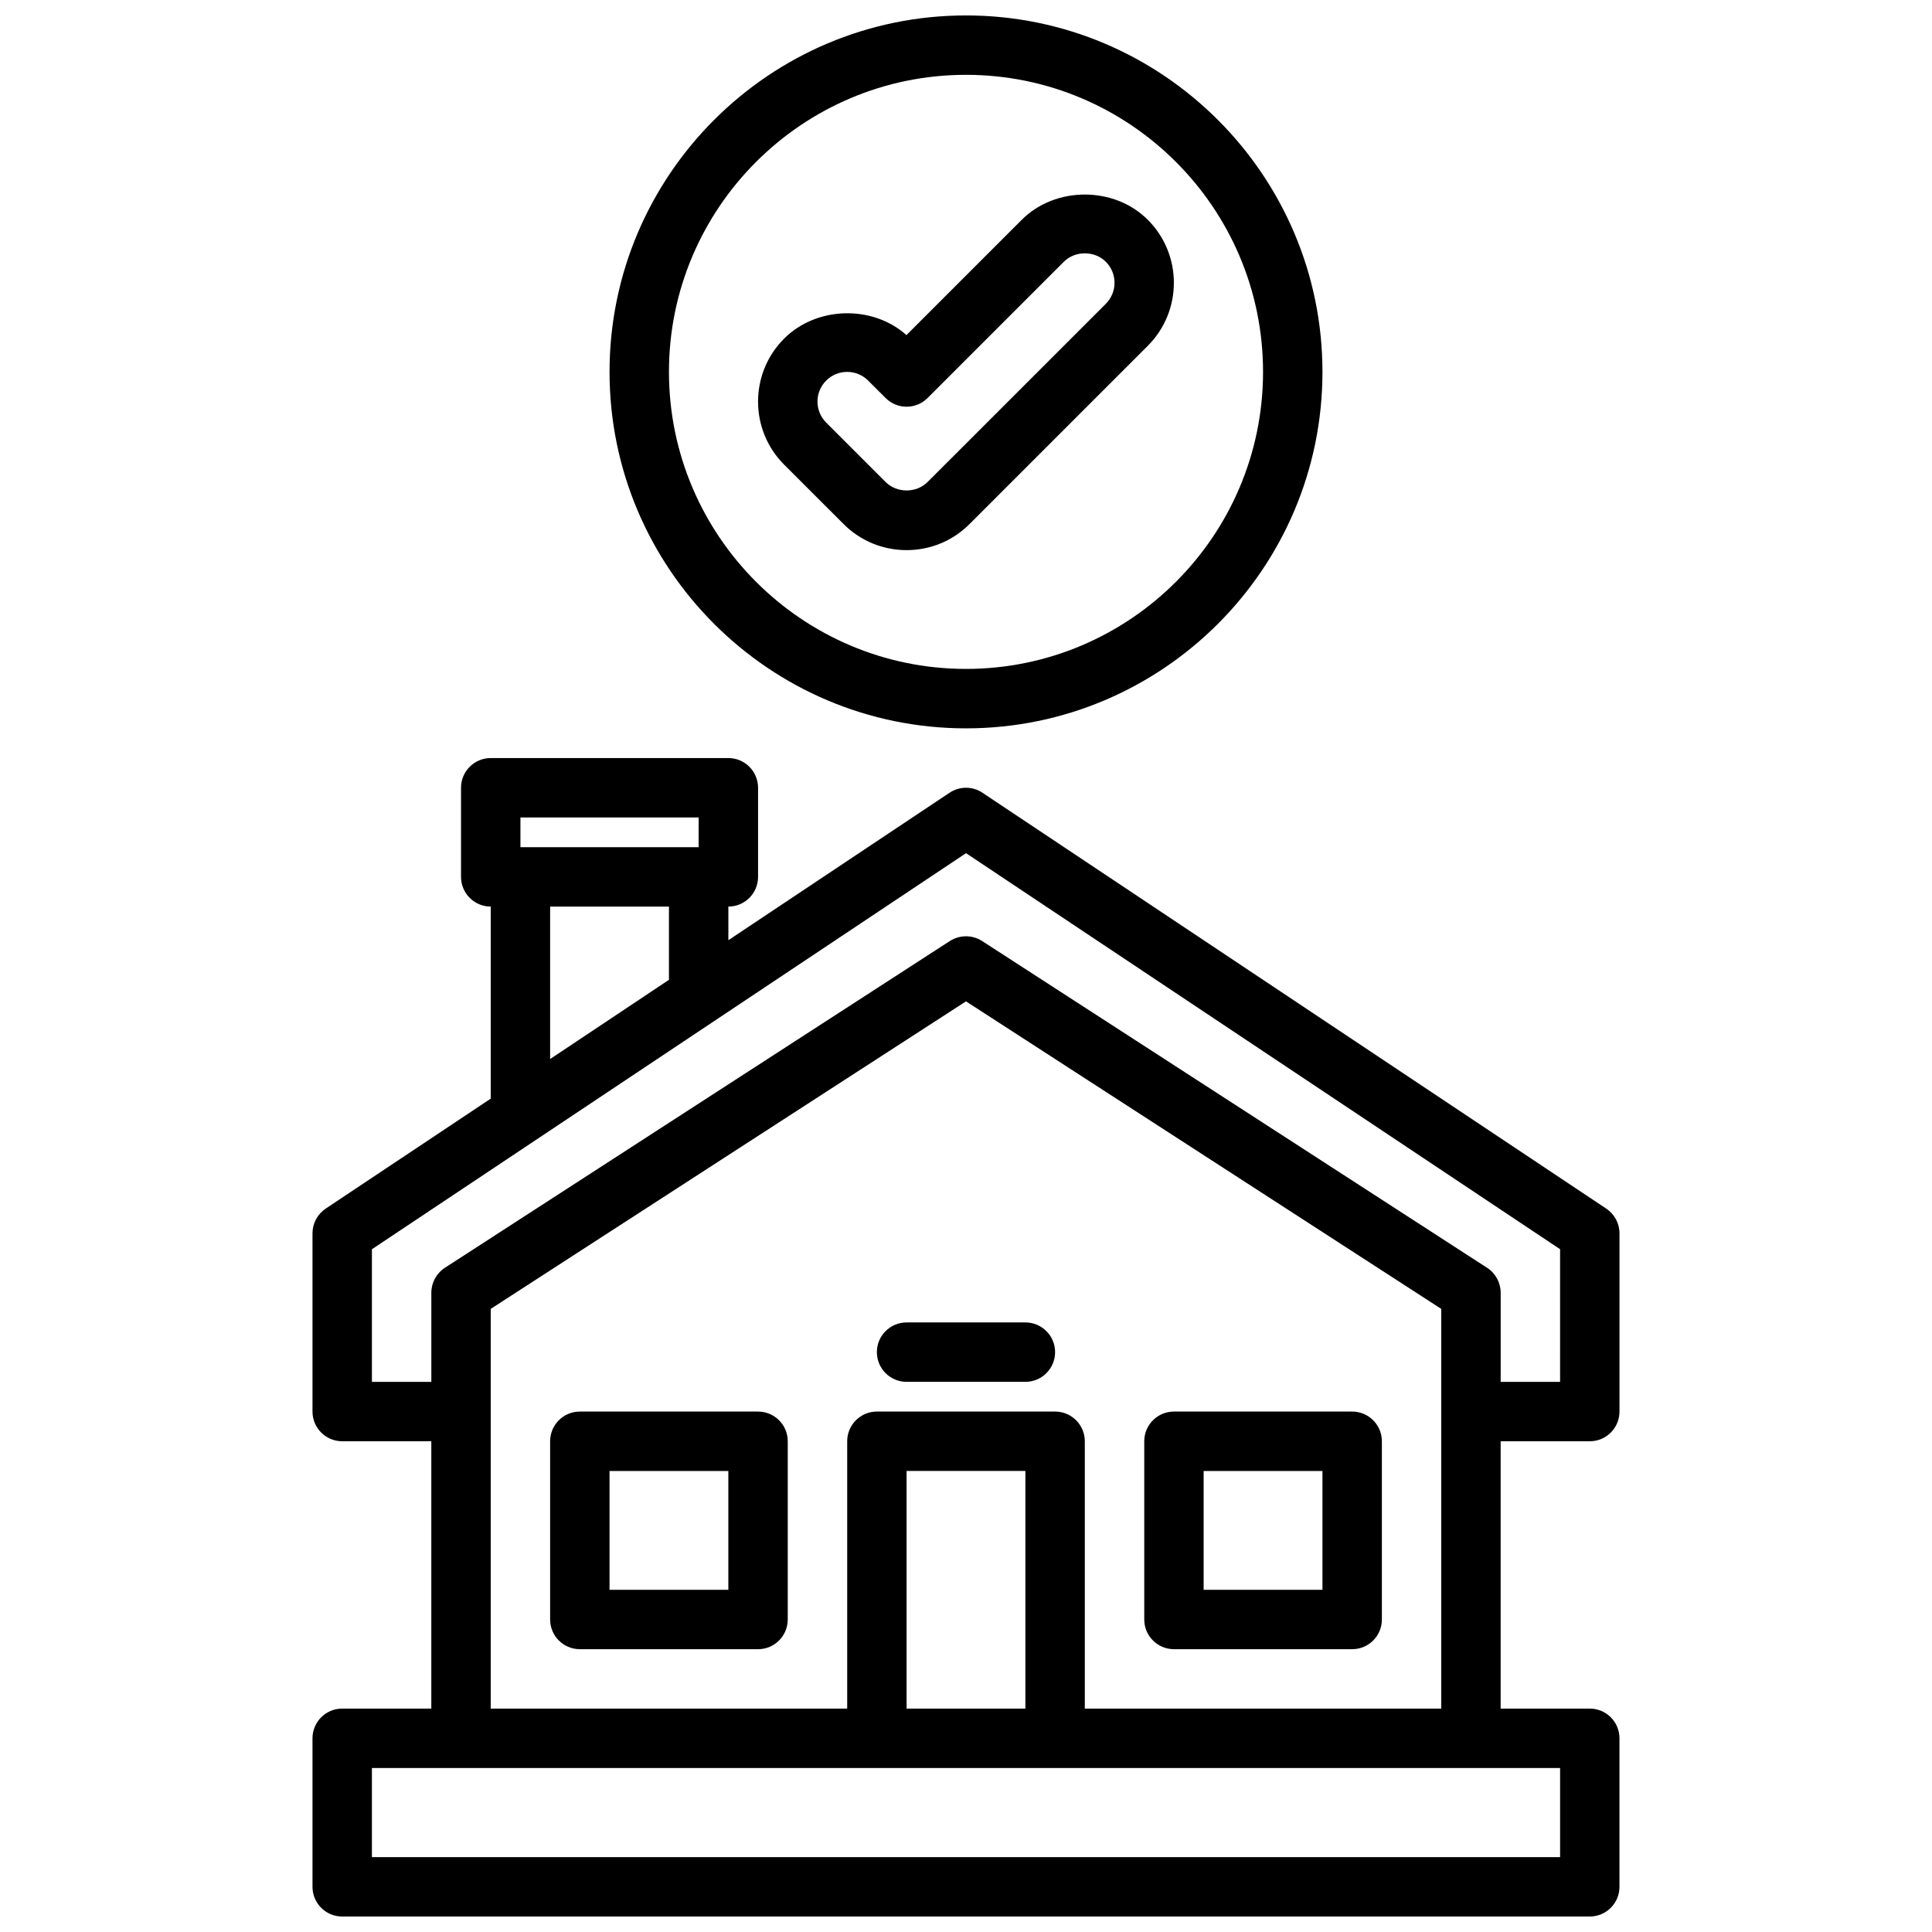
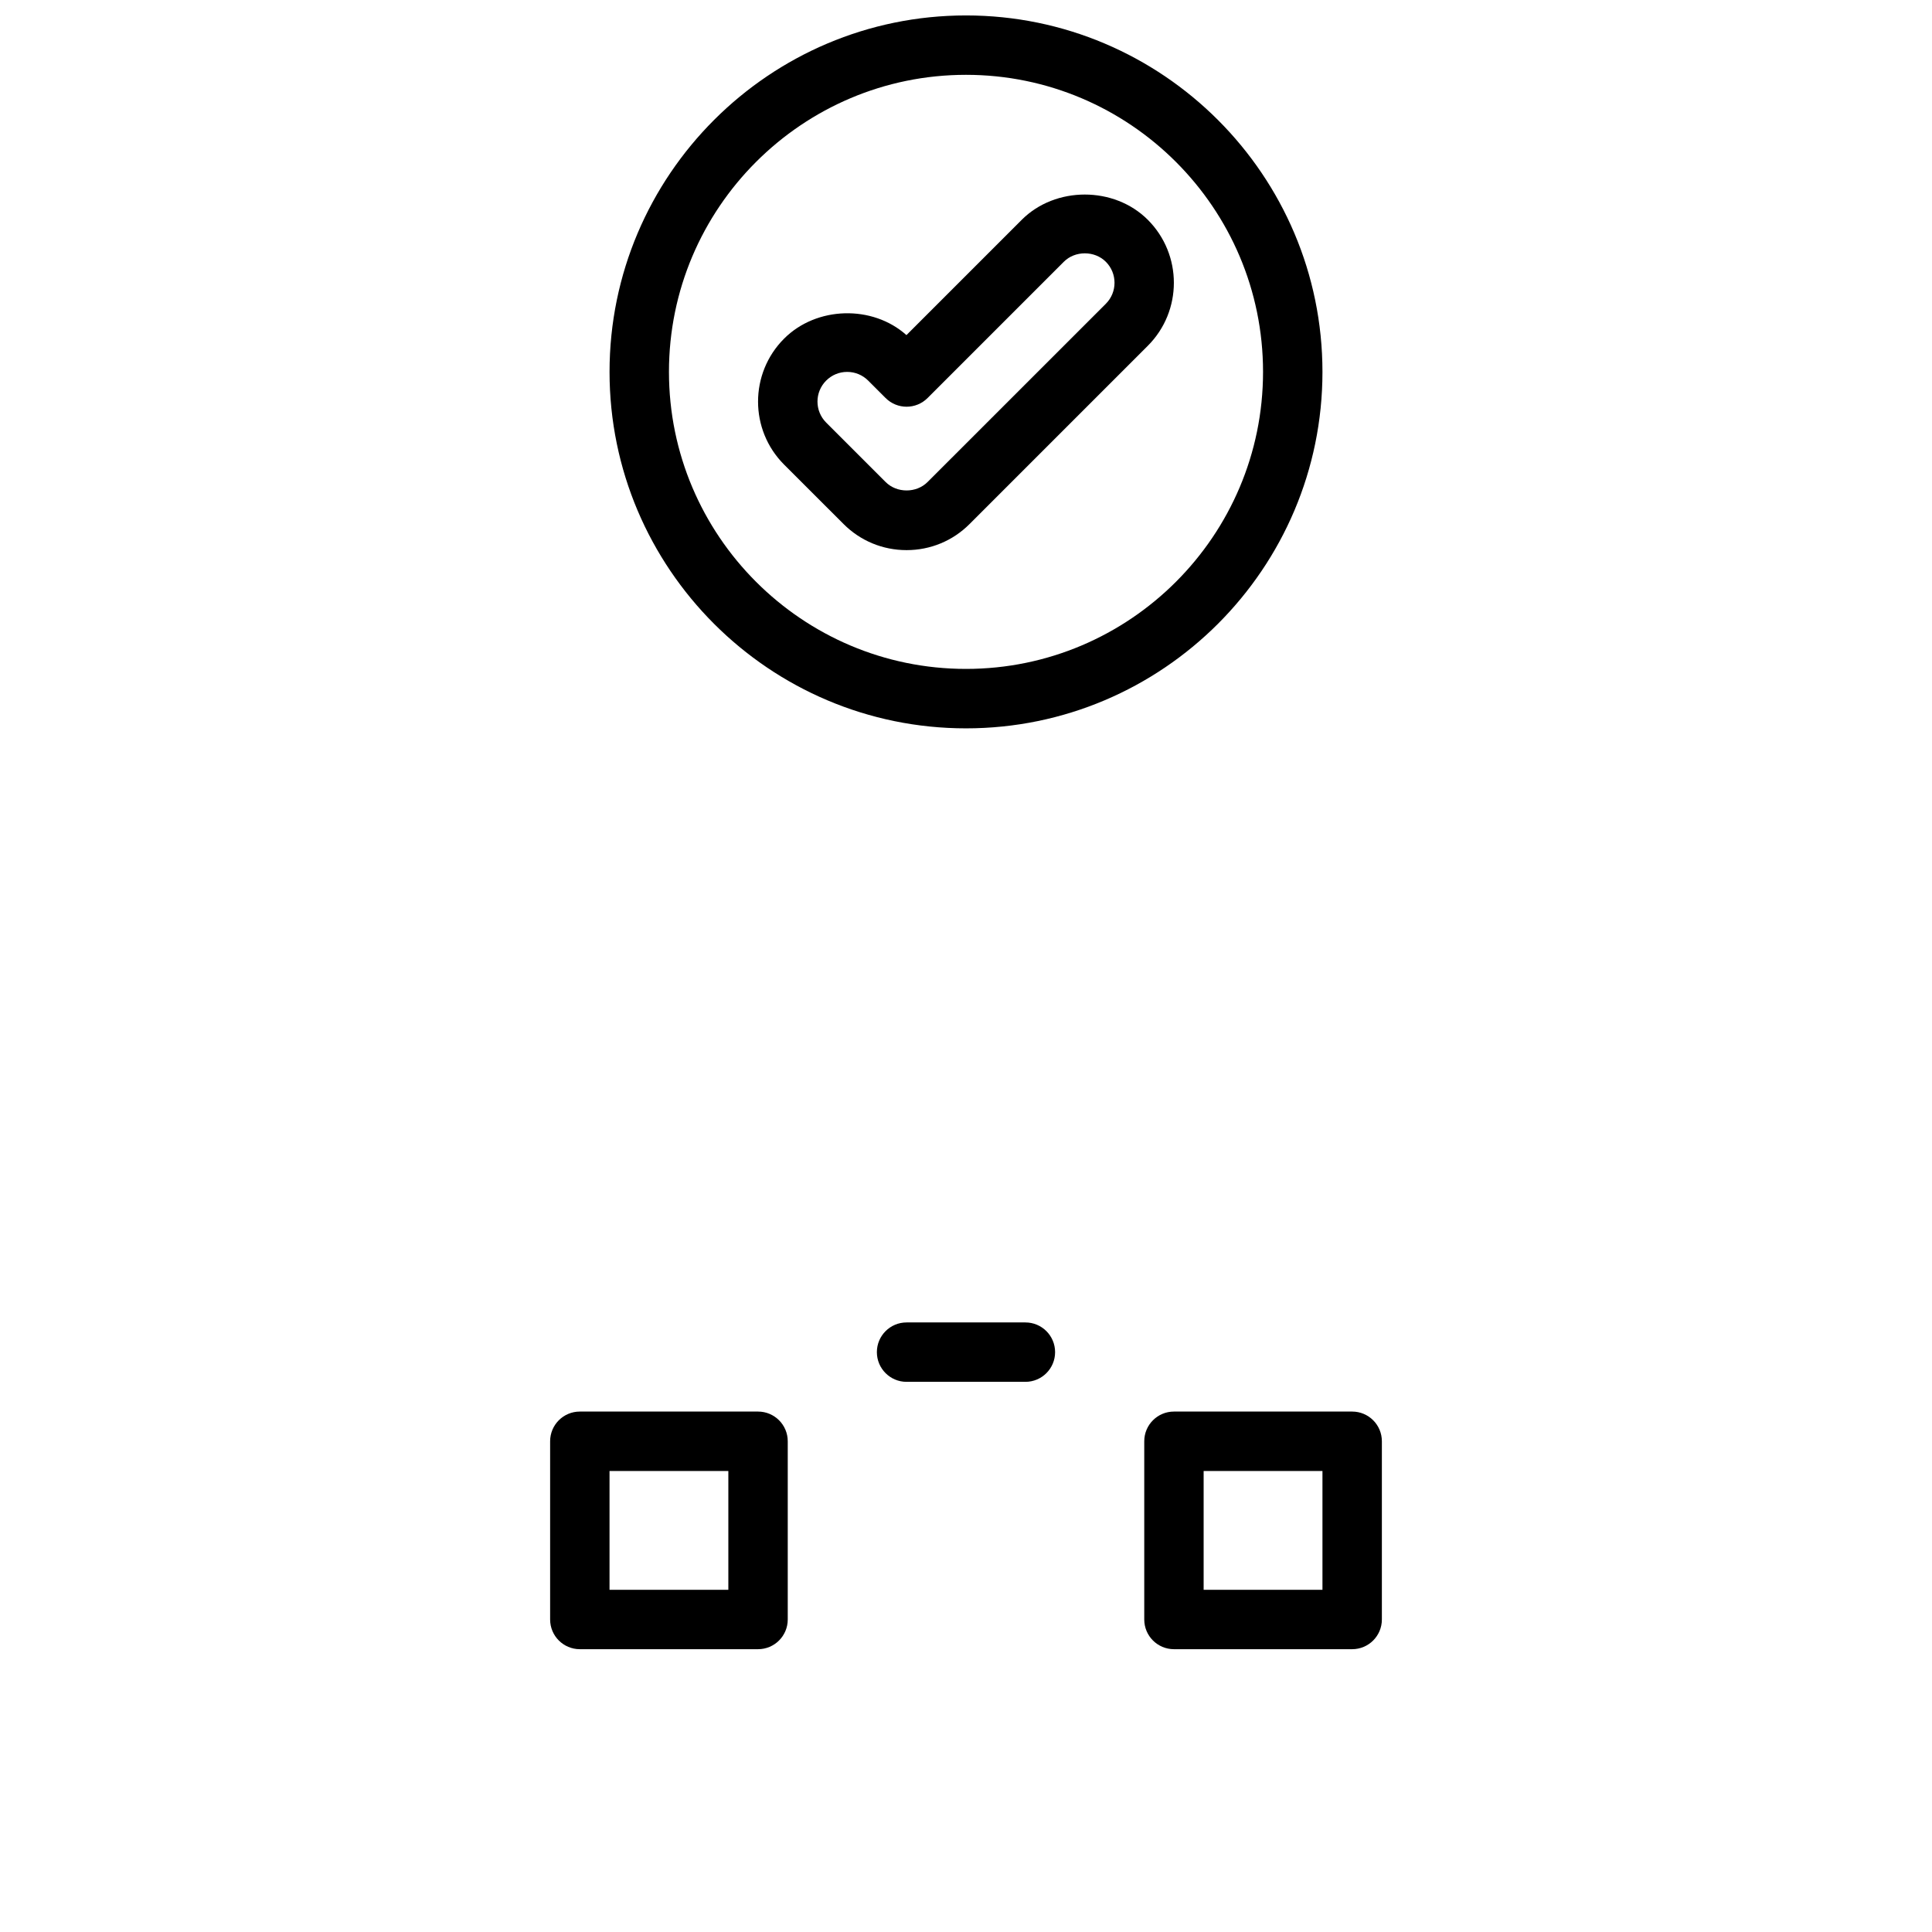
<svg xmlns="http://www.w3.org/2000/svg" width="800px" height="800px" version="1.1" viewBox="144 144 512 512">
  <defs>
    <clipPath id="b">
-       <path d="m226 344h348v307.9h-348z" />
-     </clipPath>
+       </clipPath>
    <clipPath id="a">
      <path d="m305 148.09h190v189.91h-190z" />
    </clipPath>
  </defs>
  <path d="m502.34 518.08h-47.23c-4.344 0-7.871 3.519-7.871 7.871v47.23c0 4.352 3.527 7.871 7.871 7.871h47.23c4.344 0 7.871-3.519 7.871-7.871v-47.23c0-4.352-3.527-7.871-7.871-7.871zm-7.875 47.234h-31.488v-31.488h31.488z" />
  <path d="m344.89 518.08h-47.23c-4.344 0-7.871 3.519-7.871 7.871v47.23c0 4.352 3.527 7.871 7.871 7.871h47.23c4.344 0 7.871-3.519 7.871-7.871v-47.23c0-4.352-3.527-7.871-7.871-7.871zm-7.871 47.234h-31.488v-31.488h31.488z" />
  <g clip-path="url(#b)">
    <path d="m565.31 525.95c4.344 0 7.871-3.519 7.871-7.871v-47.23c0-2.629-1.316-5.086-3.504-6.551l-165.31-110.21c-2.644-1.77-6.086-1.77-8.73 0l-58.613 39.074v-8.91c4.344 0 7.871-3.519 7.871-7.871v-23.617c0-4.352-3.527-7.871-7.871-7.871h-62.977c-4.344 0-7.871 3.519-7.871 7.871v23.617c0 4.352 3.527 7.871 7.871 7.871v50.895l-43.73 29.148c-2.188 1.465-3.504 3.922-3.504 6.551v47.23c0 4.352 3.527 7.871 7.871 7.871h23.617v70.848h-23.617c-4.344 0-7.871 3.519-7.871 7.871v39.359c0 4.352 3.527 7.871 7.871 7.871h330.62c4.344 0 7.871-3.519 7.871-7.871v-39.359c0-4.352-3.527-7.871-7.871-7.871h-23.617v-70.848zm-283.39-165.31h47.23v7.871h-47.23zm7.871 23.617h31.488v19.406l-31.488 20.996zm-47.23 125.95v-35.148l157.44-104.96 157.44 104.96-0.004 35.148h-15.742v-23.617c0-2.668-1.355-5.156-3.598-6.613l-133.82-86.594c-2.606-1.676-5.953-1.676-8.559 0l-133.82 86.594c-2.234 1.457-3.59 3.945-3.59 6.613v23.617zm314.88 125.95h-314.88v-23.617h314.88zm-141.7-39.359h-31.488v-62.977h31.488zm15.746 0v-70.848c0-4.352-3.527-7.871-7.871-7.871h-47.23c-4.344 0-7.871 3.519-7.871 7.871v70.848h-94.469v-105.93l125.95-81.5 125.95 81.5-0.004 105.93z" />
  </g>
  <g clip-path="url(#a)">
    <path d="m400 337.02c52.09 0 94.465-42.375 94.465-94.465-0.004-52.09-42.379-94.465-94.465-94.465-52.09 0-94.465 42.375-94.465 94.465s42.375 94.465 94.465 94.465zm0-173.19c43.406 0 78.719 35.312 78.719 78.719s-35.312 78.719-78.719 78.719-78.719-35.312-78.719-78.719c-0.004-43.402 35.312-78.719 78.719-78.719z" />
  </g>
  <path d="m367.55 282.87c4.461 4.465 10.391 6.918 16.703 6.918s12.242-2.457 16.695-6.918l47.23-47.23c9.211-9.211 9.211-24.184 0-33.395-8.918-8.918-24.488-8.918-33.402 0l-30.559 30.559c-8.988-8.047-23.828-7.668-32.418 0.93-9.211 9.211-9.211 24.184 0 33.395zm-4.606-38.008c1.488-1.488 3.465-2.305 5.566-2.305 2.102 0 4.078 0.82 5.566 2.305l4.613 4.613c3.078 3.078 8.055 3.078 11.133 0l36.102-36.102c2.969-2.984 8.156-2.984 11.133 0 3.07 3.07 3.07 8.062 0 11.133l-47.238 47.23c-2.969 2.984-8.156 2.984-11.125 0l-15.742-15.742c-3.078-3.07-3.078-8.062-0.008-11.133z" />
  <path d="m415.74 494.46h-31.488c-4.344 0-7.871 3.519-7.871 7.871 0 4.352 3.527 7.871 7.871 7.871h31.488c4.344 0 7.871-3.519 7.871-7.871 0-4.352-3.523-7.871-7.871-7.871z" />
</svg>